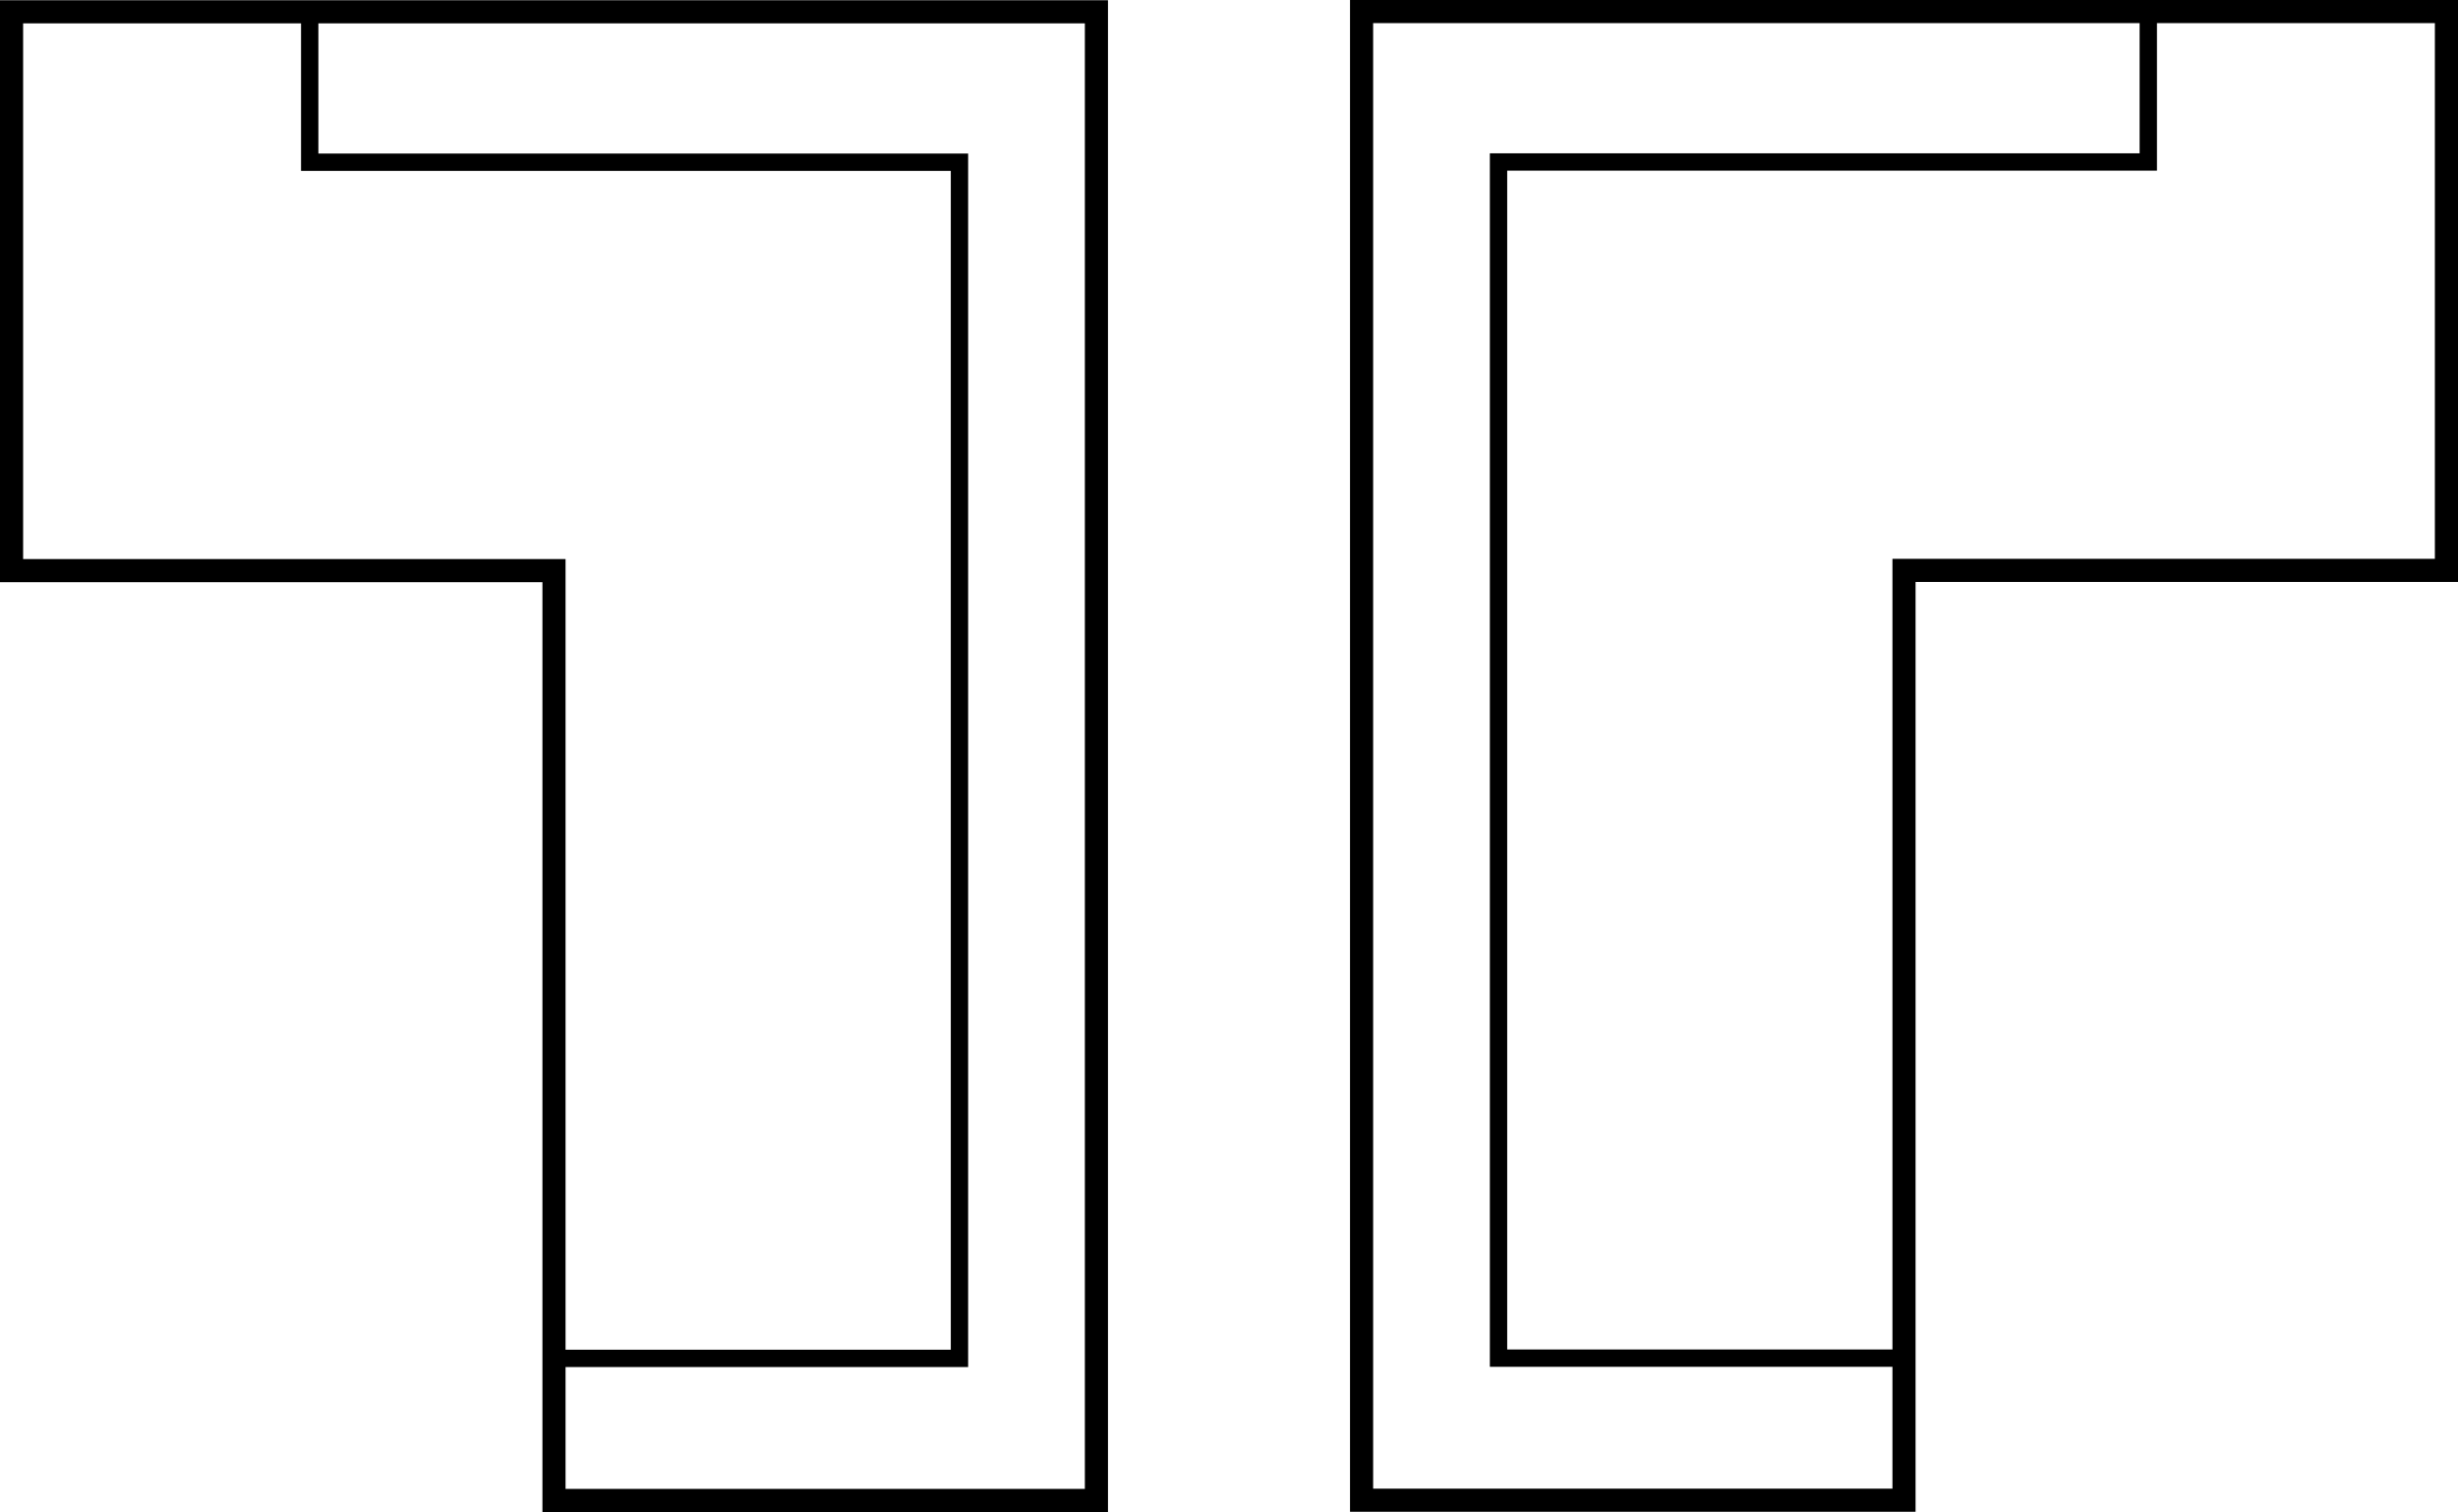
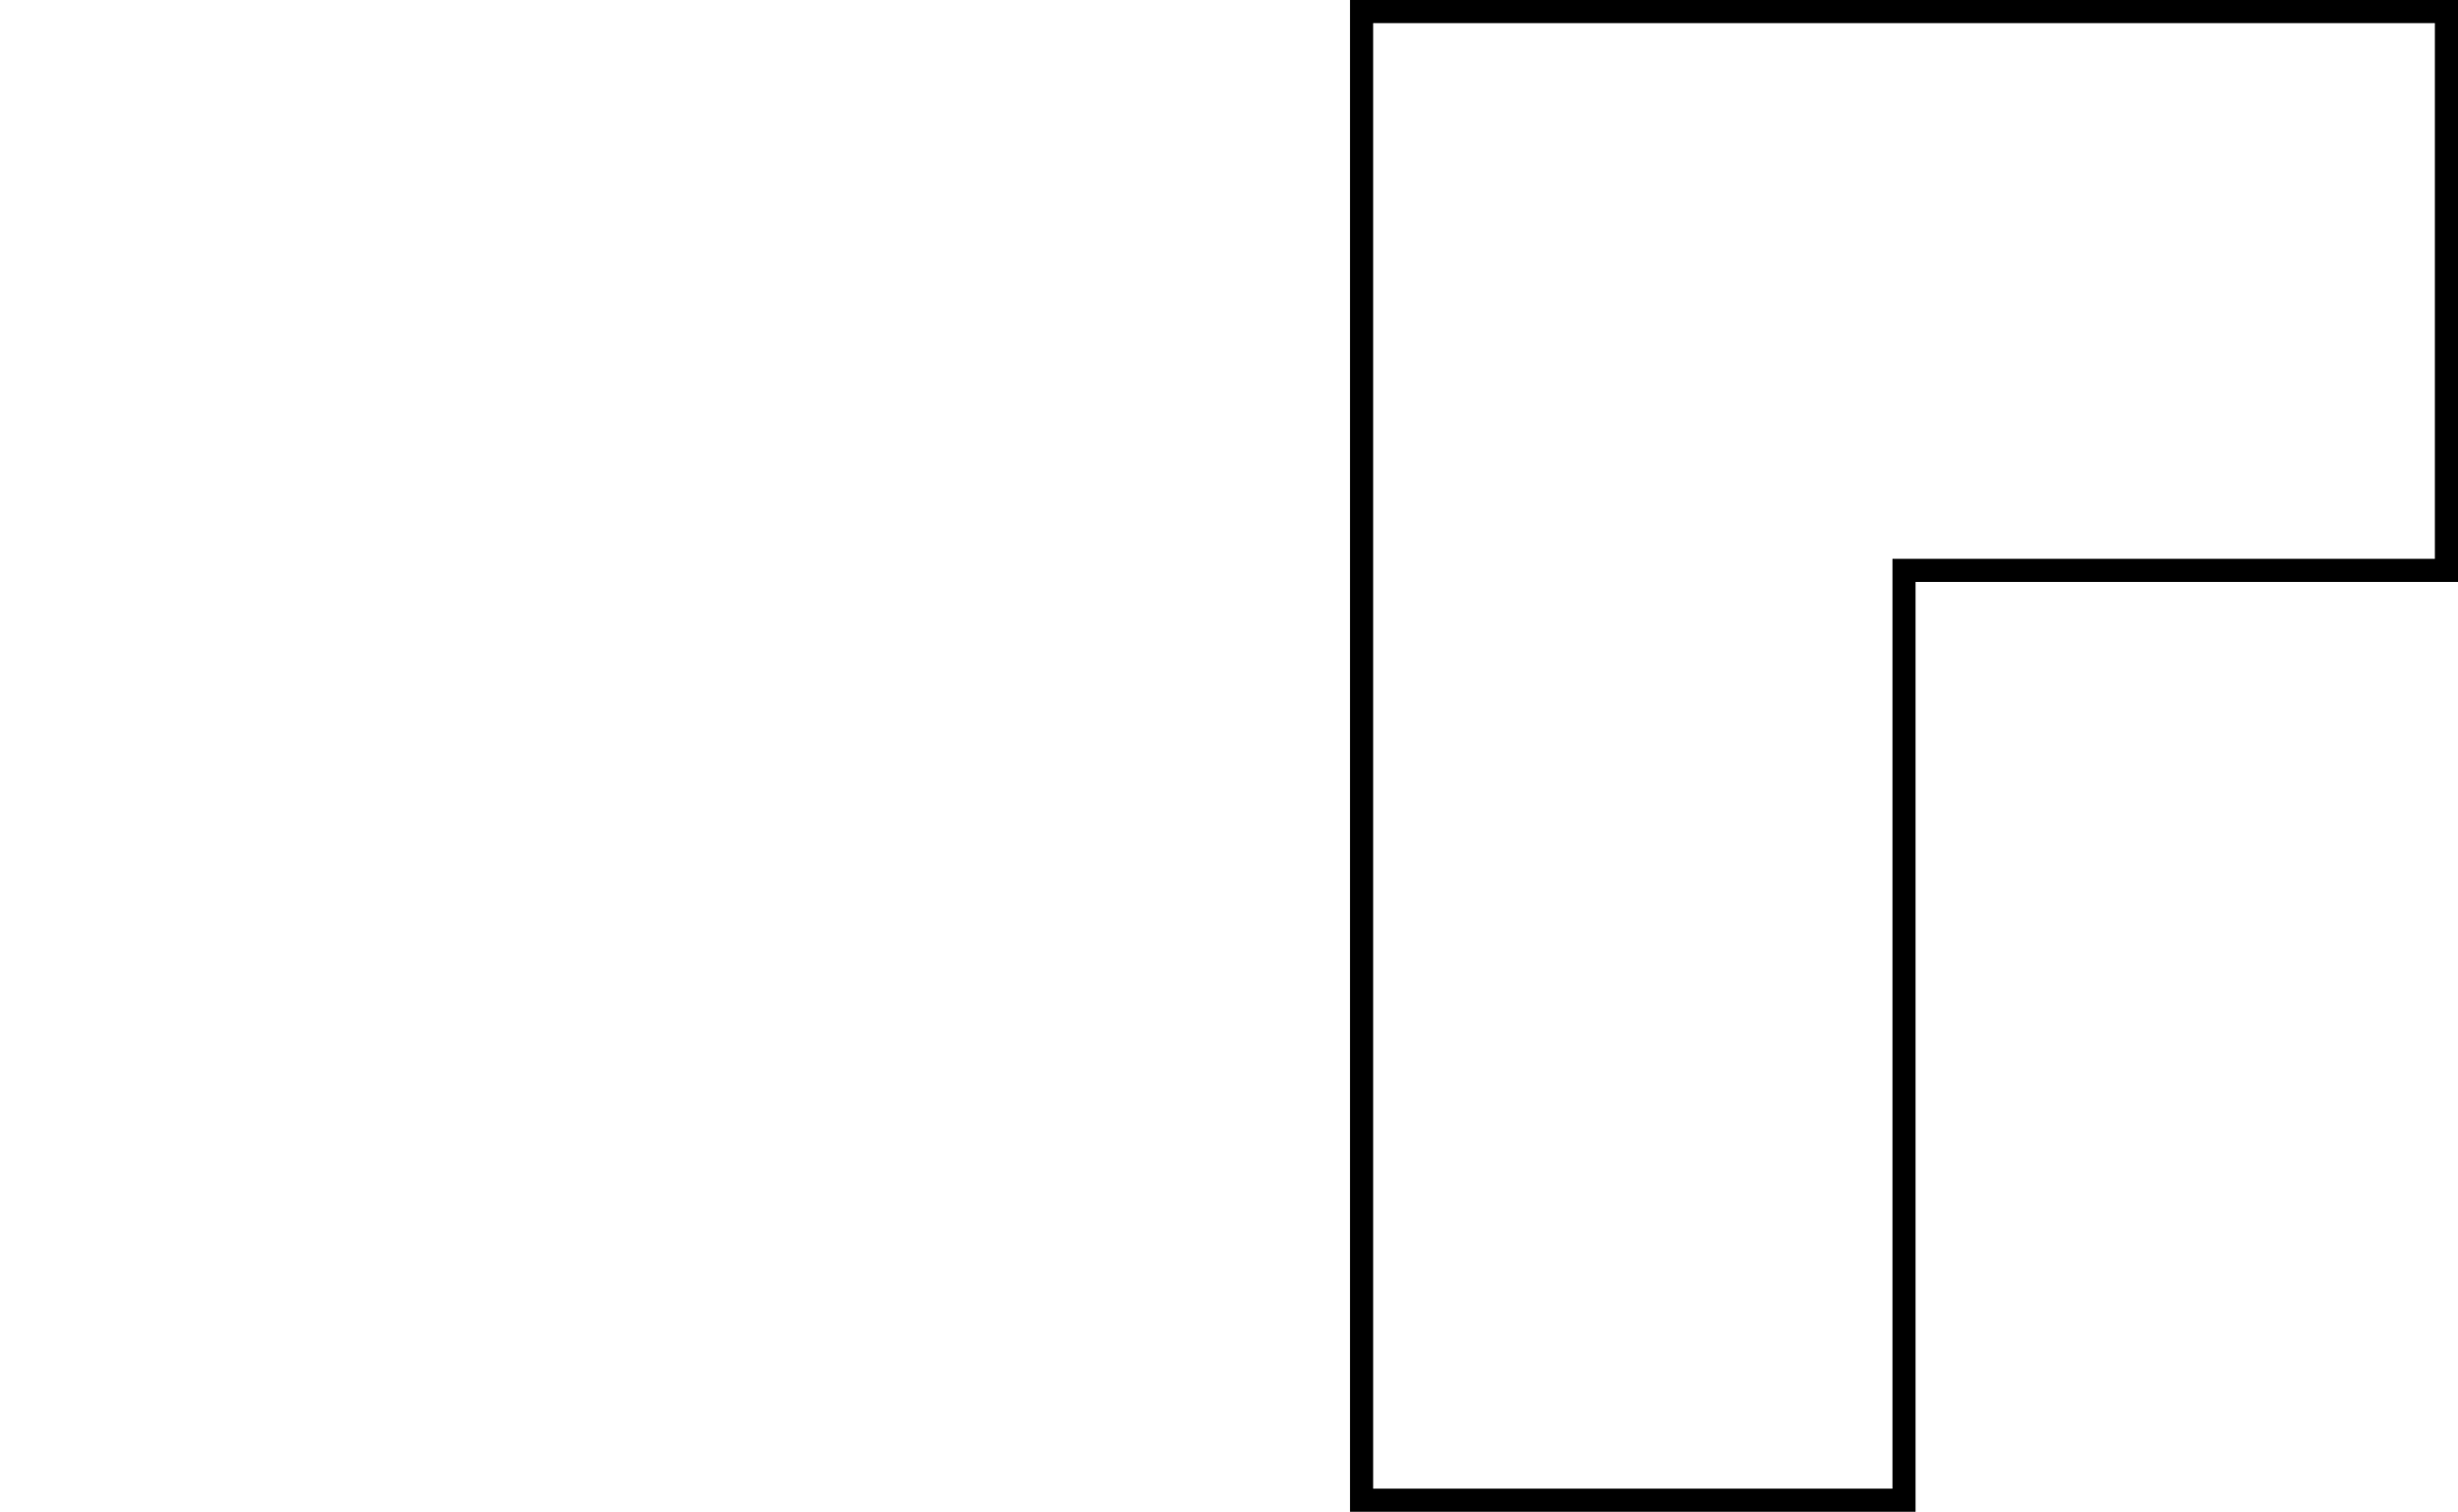
<svg xmlns="http://www.w3.org/2000/svg" id="a" viewBox="0 0 850.528 523.25">
  <defs>
    <style>.b{stroke-width:8px;}.b,.c{fill:none;stroke:#000;stroke-miterlimit:10;}.c{stroke-width:6px;}</style>
  </defs>
-   <polygon class="b" points="4 4.083 379.389 4.083 379.389 519.25 191.694 519.25 191.694 197.472 4 197.472 4 4.083" />
-   <polyline class="c" points="107.167 4.083 107.167 56.139 332 56.139 332 470.083 205.694 470.083 191.694 470.083" />
  <polygon class="b" points="846.528 4 471.139 4 471.139 519.167 658.833 519.167 658.833 197.389 846.528 197.389 846.528 4" />
-   <polyline class="c" points="743.361 4 743.361 56.056 518.528 56.056 518.528 470 644.833 470 658.833 470" />
</svg>